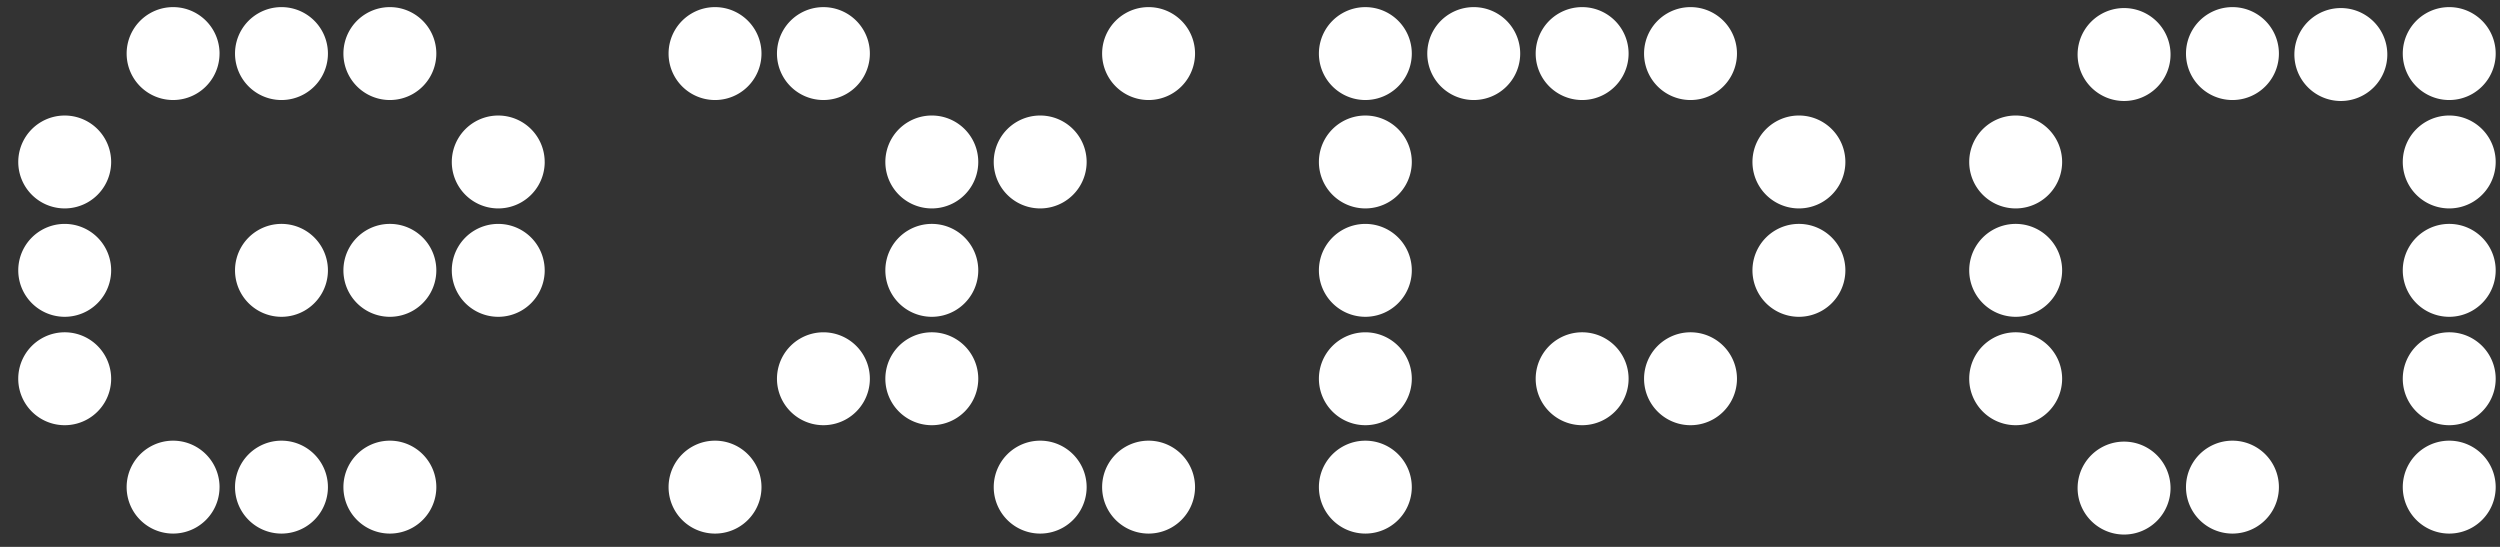
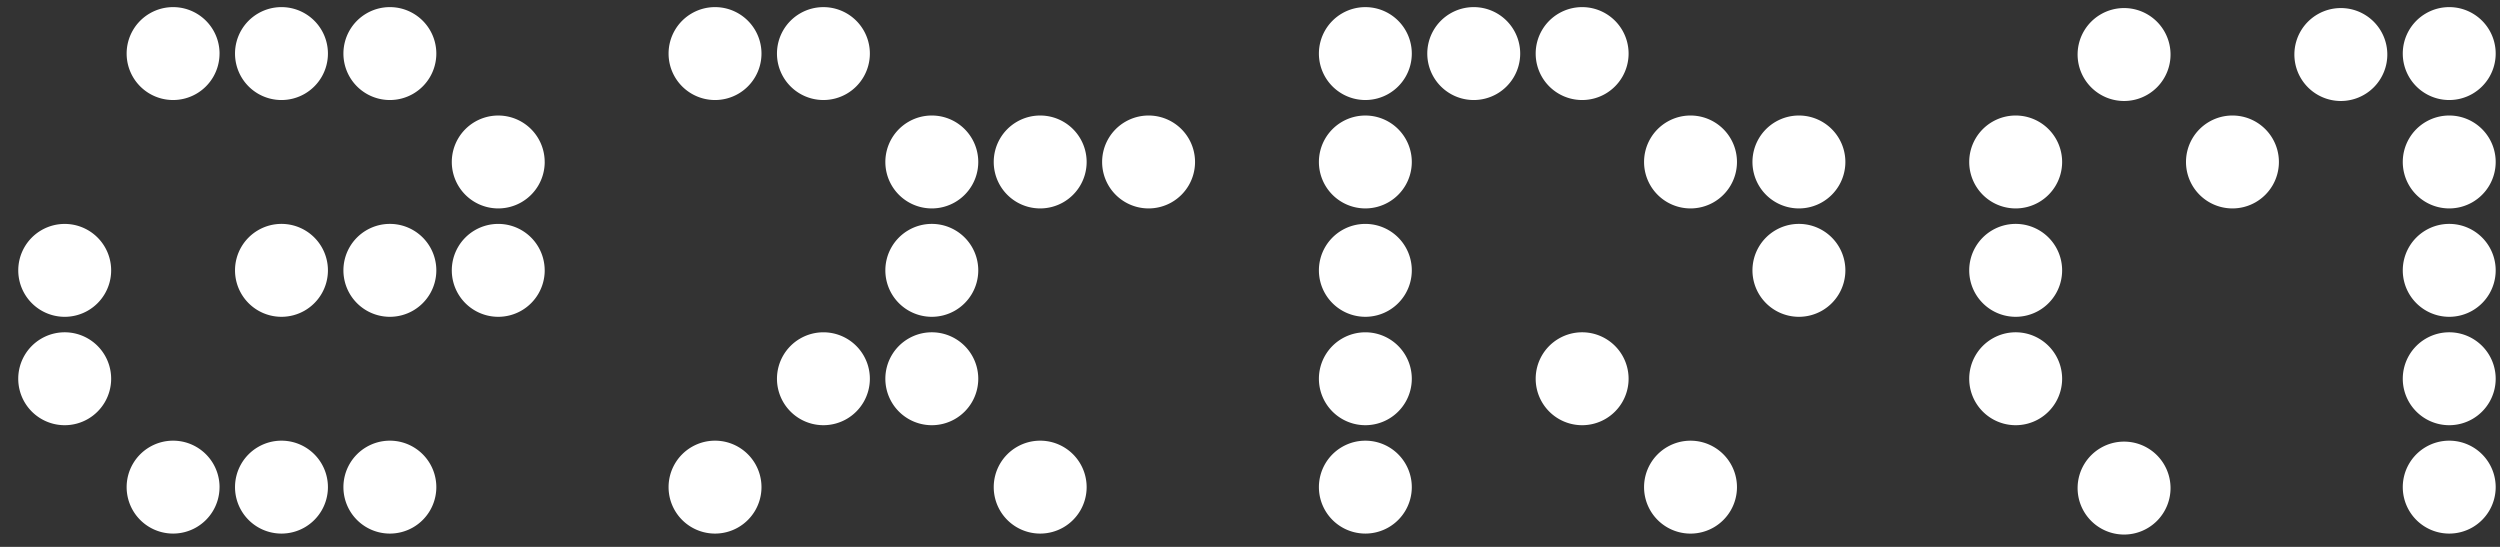
<svg xmlns="http://www.w3.org/2000/svg" width="128" height="28" fill="none" viewBox="0 0 128 28">
  <rect x="0" y="0" width="128" height="28" fill="#333333" stroke="none" />
  <g>
-     <path fill="#fff" d="M27.889 13.842a2.378 2.378 0 1 1-4.757 0 2.378 2.378 0 0 1 4.756 0Zm0-5.549a2.378 2.378 0 1 1-4.757 0 2.378 2.378 0 0 1 4.756 0Zm27.747 16.648a2.378 2.378 0 1 1-4.757 0 2.378 2.378 0 0 1 4.757 0Zm0-16.648a2.378 2.378 0 1 1-4.757 0 2.378 2.378 0 0 1 4.757 0Zm27.748 11.099a2.378 2.378 0 1 1-4.757 0 2.378 2.378 0 0 1 4.757 0Zm0-16.649a2.378 2.378 0 1 1-4.757 0 2.378 2.378 0 0 1 4.757 0Zm27.747 22.198a2.379 2.379 0 1 1-4.757 0 2.379 2.379 0 0 1 4.757 0Zm0-22.198a2.379 2.379 0 1 1-4.757 0 2.379 2.379 0 0 1 4.757 0ZM11.24 24.941a2.378 2.378 0 1 1-4.756 0 2.378 2.378 0 0 1 4.757 0Zm0-22.198a2.378 2.378 0 1 1-4.756 0 2.378 2.378 0 0 1 4.757 0Zm27.748 22.198a2.378 2.378 0 1 1-4.757 0 2.378 2.378 0 0 1 4.757 0Zm0-22.198a2.378 2.378 0 1 1-4.757 0 2.378 2.378 0 0 1 4.757 0Zm55.495 11.099a2.378 2.378 0 1 1-4.757 0 2.378 2.378 0 0 1 4.757 0Zm0-5.549a2.378 2.378 0 1 1-4.757 0 2.378 2.378 0 0 1 4.757 0Zm27.747-5.55a2.379 2.379 0 1 1-4.757 0 2.379 2.379 0 0 1 4.757 0ZM5.691 19.392a2.378 2.378 0 1 1-4.757 0 2.378 2.378 0 0 1 4.757 0Zm0-5.55a2.378 2.378 0 1 1-4.756 0 2.378 2.378 0 0 1 4.756 0Zm0-5.549a2.378 2.378 0 1 1-4.756 0 2.378 2.378 0 0 1 4.756 0Zm55.495 16.648a2.378 2.378 0 1 1-4.757 0 2.378 2.378 0 0 1 4.757 0Zm0-22.198a2.378 2.378 0 1 1-4.757 0 2.378 2.378 0 0 1 4.757 0Zm27.747 16.649a2.378 2.378 0 1 1-4.757 0 2.378 2.378 0 0 1 4.757 0Zm0-16.649a2.378 2.378 0 1 1-4.757 0 2.378 2.378 0 0 1 4.757 0Zm27.747 22.198a2.378 2.378 0 1 1-4.757 0 2.378 2.378 0 0 1 4.757 0Zm0-22.198a2.378 2.378 0 1 1-4.757 0 2.378 2.378 0 0 1 4.757 0ZM16.79 24.941a2.378 2.378 0 1 1-4.757 0 2.378 2.378 0 0 1 4.757 0Zm0-11.099a2.378 2.378 0 1 1-4.757 0 2.378 2.378 0 0 1 4.757 0Zm0-11.099a2.378 2.378 0 1 1-4.757 0 2.378 2.378 0 0 1 4.757 0Zm27.747 16.649a2.378 2.378 0 1 1-4.756 0 2.378 2.378 0 0 1 4.756 0Zm0-16.649a2.378 2.378 0 1 1-4.756 0 2.378 2.378 0 0 1 4.756 0Zm27.747 22.198a2.378 2.378 0 1 1-4.756 0 2.378 2.378 0 0 1 4.756 0Zm0-5.549a2.378 2.378 0 1 1-4.756 0 2.378 2.378 0 0 1 4.756 0Zm0-5.55a2.378 2.378 0 1 1-4.756 0 2.378 2.378 0 0 1 4.756 0Zm0-5.549a2.378 2.378 0 1 1-4.756 0 2.378 2.378 0 0 1 4.756 0Zm0-5.55a2.378 2.378 0 1 1-4.756 0 2.378 2.378 0 0 1 4.756 0Zm55.495 22.198a2.378 2.378 0 1 1-4.757 0 2.378 2.378 0 0 1 4.757 0Zm0-5.549a2.378 2.378 0 1 1-4.757 0 2.378 2.378 0 0 1 4.757 0Zm0-5.55a2.378 2.378 0 1 1-4.757 0 2.378 2.378 0 0 1 4.757 0Zm0-5.549a2.378 2.378 0 1 1-4.757 0 2.378 2.378 0 0 1 4.757 0Zm0-5.55a2.378 2.378 0 1 1-4.757 0 2.378 2.378 0 0 1 4.757 0ZM22.34 24.941a2.378 2.378 0 1 1-4.757 0 2.378 2.378 0 0 1 4.757 0Zm0-11.099a2.378 2.378 0 1 1-4.757 0 2.378 2.378 0 0 1 4.757 0Zm0-11.099a2.378 2.378 0 1 1-4.757 0 2.378 2.378 0 0 1 4.757 0Zm27.747 16.649a2.378 2.378 0 1 1-4.757 0 2.378 2.378 0 0 1 4.757 0Zm0-5.55a2.378 2.378 0 1 1-4.757 0 2.378 2.378 0 0 1 4.757 0Zm0-5.549a2.378 2.378 0 1 1-4.757 0 2.378 2.378 0 0 1 4.757 0Zm27.747-5.55a2.378 2.378 0 1 1-4.757 0 2.378 2.378 0 0 1 4.757 0Zm27.747 16.649a2.378 2.378 0 1 1-4.757 0 2.378 2.378 0 0 1 4.757 0Zm0-5.55a2.378 2.378 0 1 1-4.757 0 2.378 2.378 0 0 1 4.757 0Zm0-5.549a2.378 2.378 0 1 1-4.757 0 2.378 2.378 0 0 1 4.757 0Z" />
+     <path fill="#fff" d="M27.889 13.842a2.378 2.378 0 1 1-4.757 0 2.378 2.378 0 0 1 4.756 0Zm0-5.549a2.378 2.378 0 1 1-4.757 0 2.378 2.378 0 0 1 4.756 0Zm27.747 16.648a2.378 2.378 0 1 1-4.757 0 2.378 2.378 0 0 1 4.757 0Zm0-16.648a2.378 2.378 0 1 1-4.757 0 2.378 2.378 0 0 1 4.757 0Zm27.748 11.099a2.378 2.378 0 1 1-4.757 0 2.378 2.378 0 0 1 4.757 0Zm0-16.649a2.378 2.378 0 1 1-4.757 0 2.378 2.378 0 0 1 4.757 0Zm27.747 22.198a2.379 2.379 0 1 1-4.757 0 2.379 2.379 0 0 1 4.757 0Zm0-22.198a2.379 2.379 0 1 1-4.757 0 2.379 2.379 0 0 1 4.757 0ZM11.24 24.941a2.378 2.378 0 1 1-4.756 0 2.378 2.378 0 0 1 4.757 0Zm0-22.198a2.378 2.378 0 1 1-4.756 0 2.378 2.378 0 0 1 4.757 0Zm27.748 22.198a2.378 2.378 0 1 1-4.757 0 2.378 2.378 0 0 1 4.757 0Zm0-22.198a2.378 2.378 0 1 1-4.757 0 2.378 2.378 0 0 1 4.757 0Zm55.495 11.099a2.378 2.378 0 1 1-4.757 0 2.378 2.378 0 0 1 4.757 0Zm0-5.549a2.378 2.378 0 1 1-4.757 0 2.378 2.378 0 0 1 4.757 0Zm27.747-5.55a2.379 2.379 0 1 1-4.757 0 2.379 2.379 0 0 1 4.757 0ZM5.691 19.392a2.378 2.378 0 1 1-4.757 0 2.378 2.378 0 0 1 4.757 0Za2.378 2.378 0 1 1-4.756 0 2.378 2.378 0 0 1 4.756 0Zm0-5.549a2.378 2.378 0 1 1-4.756 0 2.378 2.378 0 0 1 4.756 0Zm55.495 16.648a2.378 2.378 0 1 1-4.757 0 2.378 2.378 0 0 1 4.757 0Zm0-22.198a2.378 2.378 0 1 1-4.757 0 2.378 2.378 0 0 1 4.757 0Zm27.747 16.649a2.378 2.378 0 1 1-4.757 0 2.378 2.378 0 0 1 4.757 0Zm0-16.649a2.378 2.378 0 1 1-4.757 0 2.378 2.378 0 0 1 4.757 0Zm27.747 22.198a2.378 2.378 0 1 1-4.757 0 2.378 2.378 0 0 1 4.757 0Zm0-22.198a2.378 2.378 0 1 1-4.757 0 2.378 2.378 0 0 1 4.757 0ZM16.79 24.941a2.378 2.378 0 1 1-4.757 0 2.378 2.378 0 0 1 4.757 0Zm0-11.099a2.378 2.378 0 1 1-4.757 0 2.378 2.378 0 0 1 4.757 0Zm0-11.099a2.378 2.378 0 1 1-4.757 0 2.378 2.378 0 0 1 4.757 0Zm27.747 16.649a2.378 2.378 0 1 1-4.756 0 2.378 2.378 0 0 1 4.756 0Zm0-16.649a2.378 2.378 0 1 1-4.756 0 2.378 2.378 0 0 1 4.756 0Zm27.747 22.198a2.378 2.378 0 1 1-4.756 0 2.378 2.378 0 0 1 4.756 0Zm0-5.549a2.378 2.378 0 1 1-4.756 0 2.378 2.378 0 0 1 4.756 0Zm0-5.55a2.378 2.378 0 1 1-4.756 0 2.378 2.378 0 0 1 4.756 0Zm0-5.549a2.378 2.378 0 1 1-4.756 0 2.378 2.378 0 0 1 4.756 0Zm0-5.55a2.378 2.378 0 1 1-4.756 0 2.378 2.378 0 0 1 4.756 0Zm55.495 22.198a2.378 2.378 0 1 1-4.757 0 2.378 2.378 0 0 1 4.757 0Zm0-5.549a2.378 2.378 0 1 1-4.757 0 2.378 2.378 0 0 1 4.757 0Zm0-5.55a2.378 2.378 0 1 1-4.757 0 2.378 2.378 0 0 1 4.757 0Zm0-5.549a2.378 2.378 0 1 1-4.757 0 2.378 2.378 0 0 1 4.757 0Zm0-5.55a2.378 2.378 0 1 1-4.757 0 2.378 2.378 0 0 1 4.757 0ZM22.34 24.941a2.378 2.378 0 1 1-4.757 0 2.378 2.378 0 0 1 4.757 0Zm0-11.099a2.378 2.378 0 1 1-4.757 0 2.378 2.378 0 0 1 4.757 0Zm0-11.099a2.378 2.378 0 1 1-4.757 0 2.378 2.378 0 0 1 4.757 0Zm27.747 16.649a2.378 2.378 0 1 1-4.757 0 2.378 2.378 0 0 1 4.757 0Zm0-5.55a2.378 2.378 0 1 1-4.757 0 2.378 2.378 0 0 1 4.757 0Zm0-5.549a2.378 2.378 0 1 1-4.757 0 2.378 2.378 0 0 1 4.757 0Zm27.747-5.55a2.378 2.378 0 1 1-4.757 0 2.378 2.378 0 0 1 4.757 0Zm27.747 16.649a2.378 2.378 0 1 1-4.757 0 2.378 2.378 0 0 1 4.757 0Zm0-5.55a2.378 2.378 0 1 1-4.757 0 2.378 2.378 0 0 1 4.757 0Zm0-5.549a2.378 2.378 0 1 1-4.757 0 2.378 2.378 0 0 1 4.757 0Z" />
  </g>
</svg>